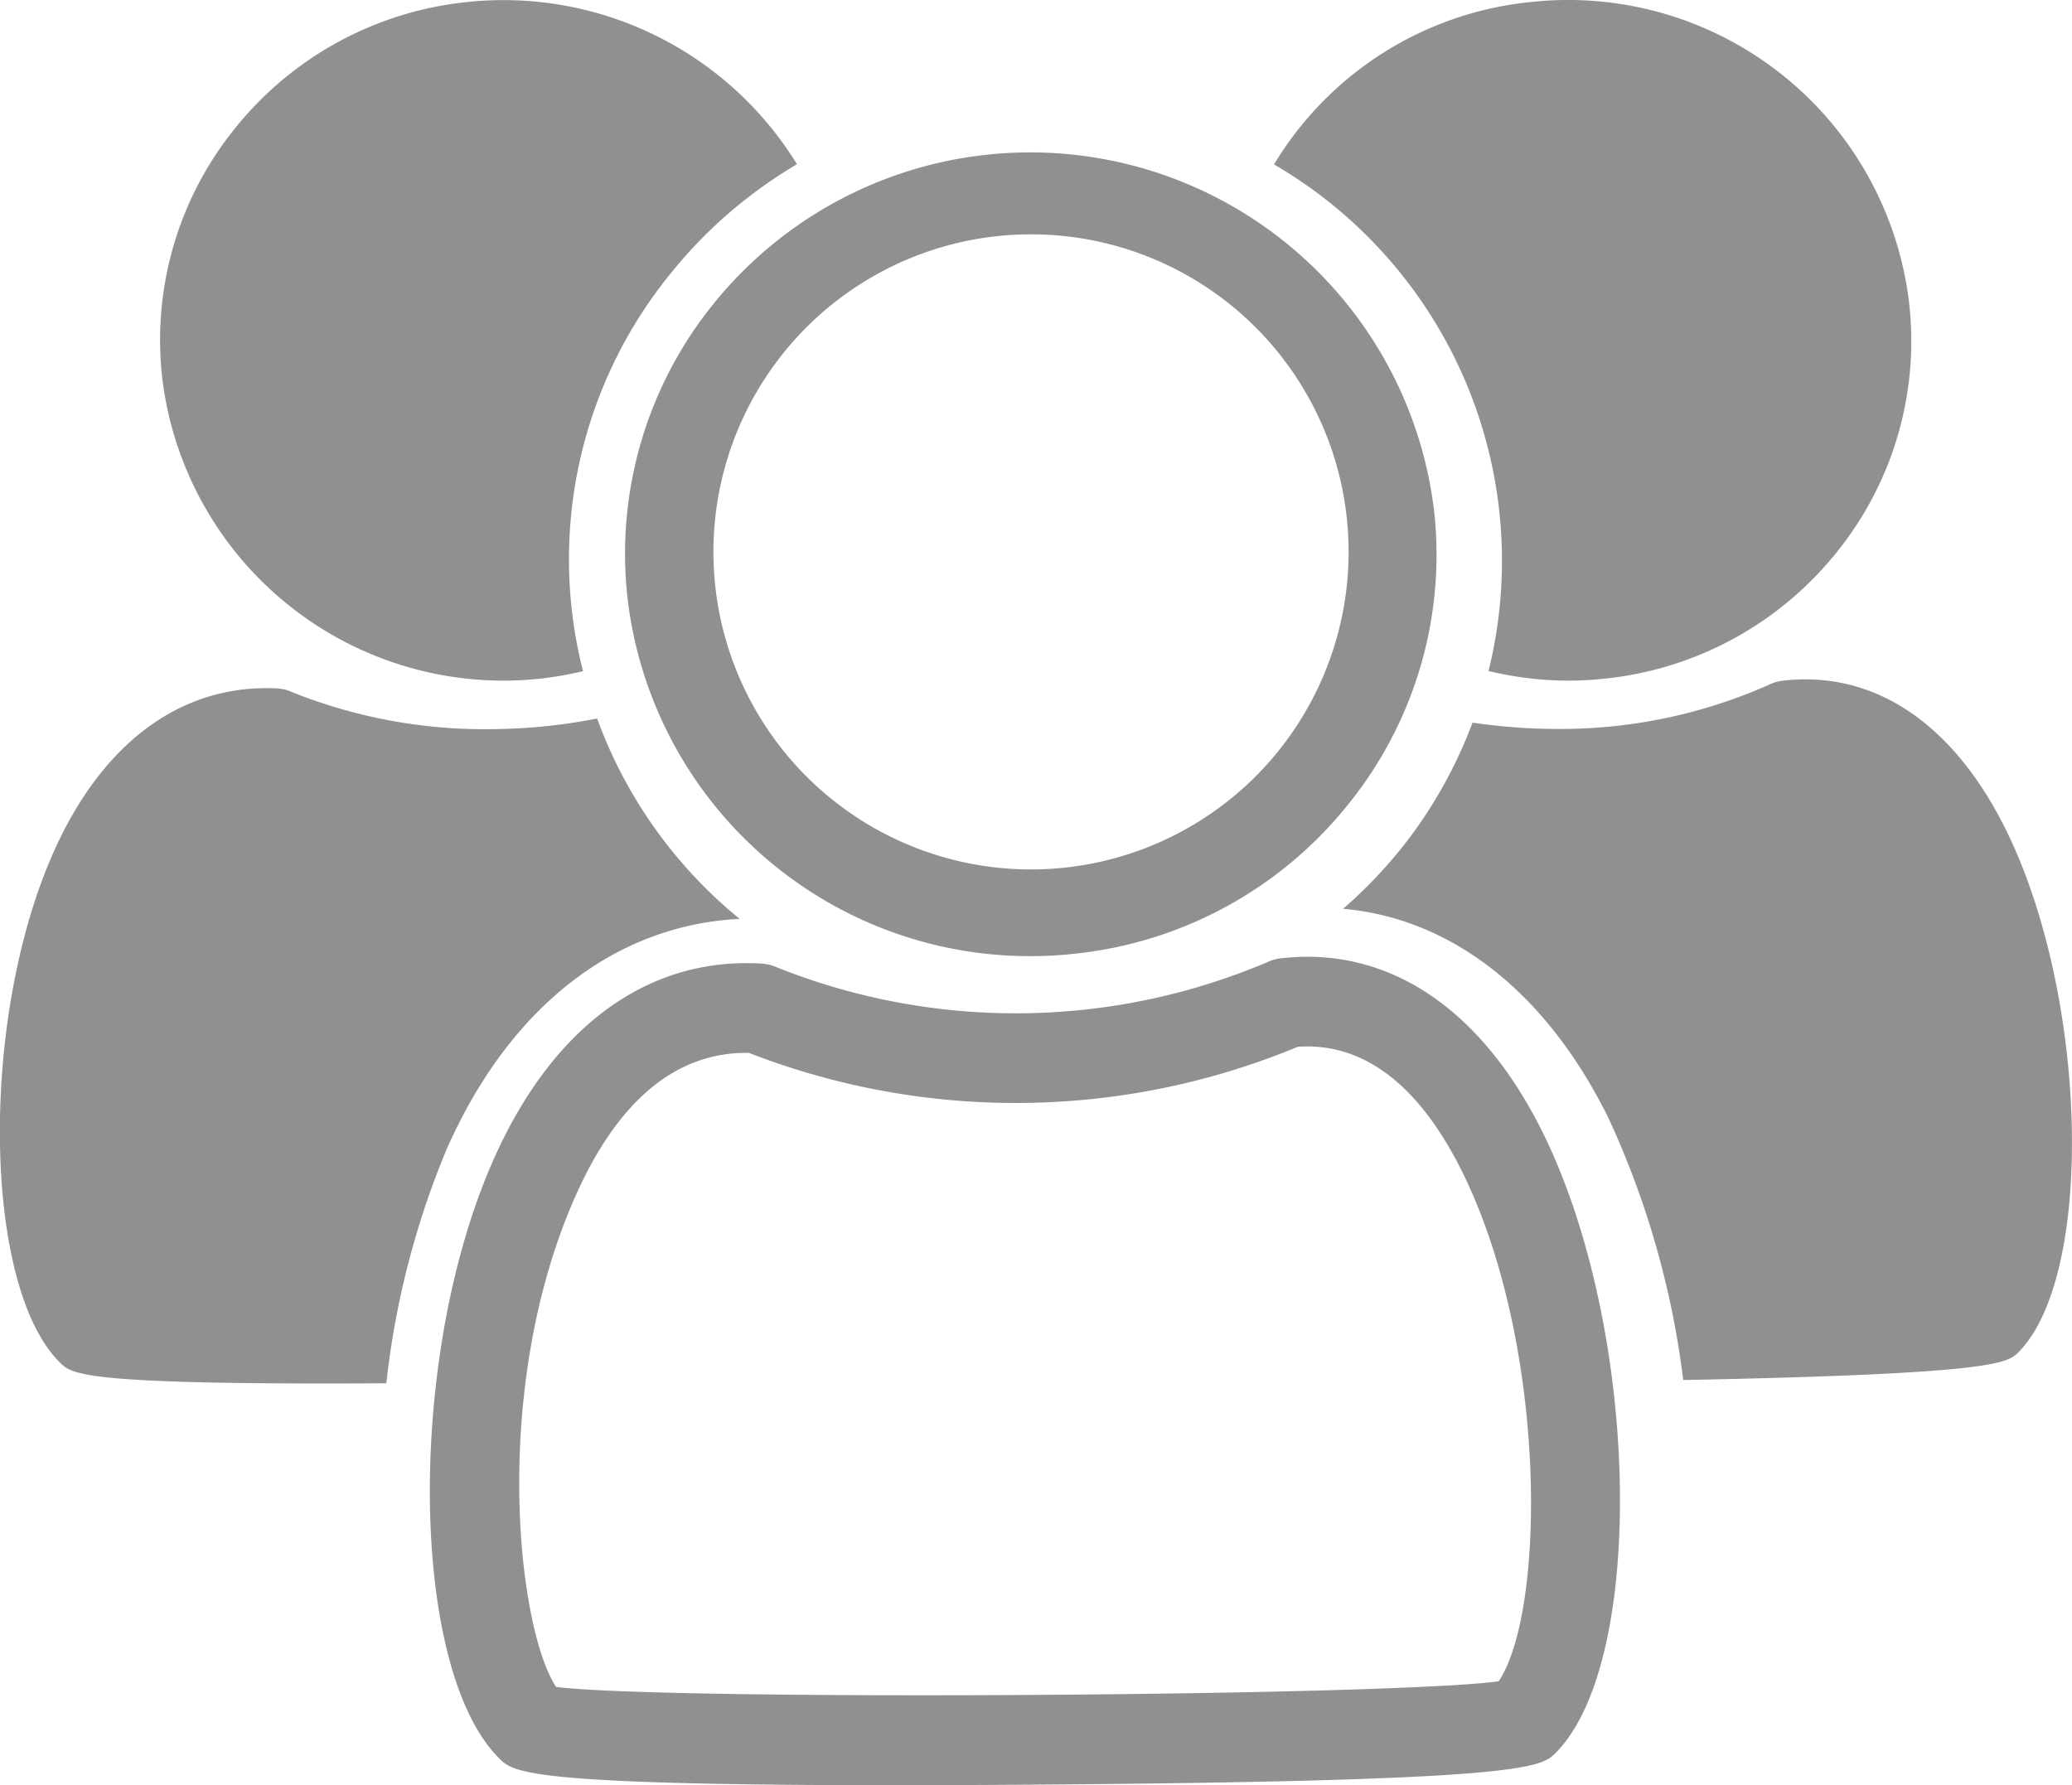
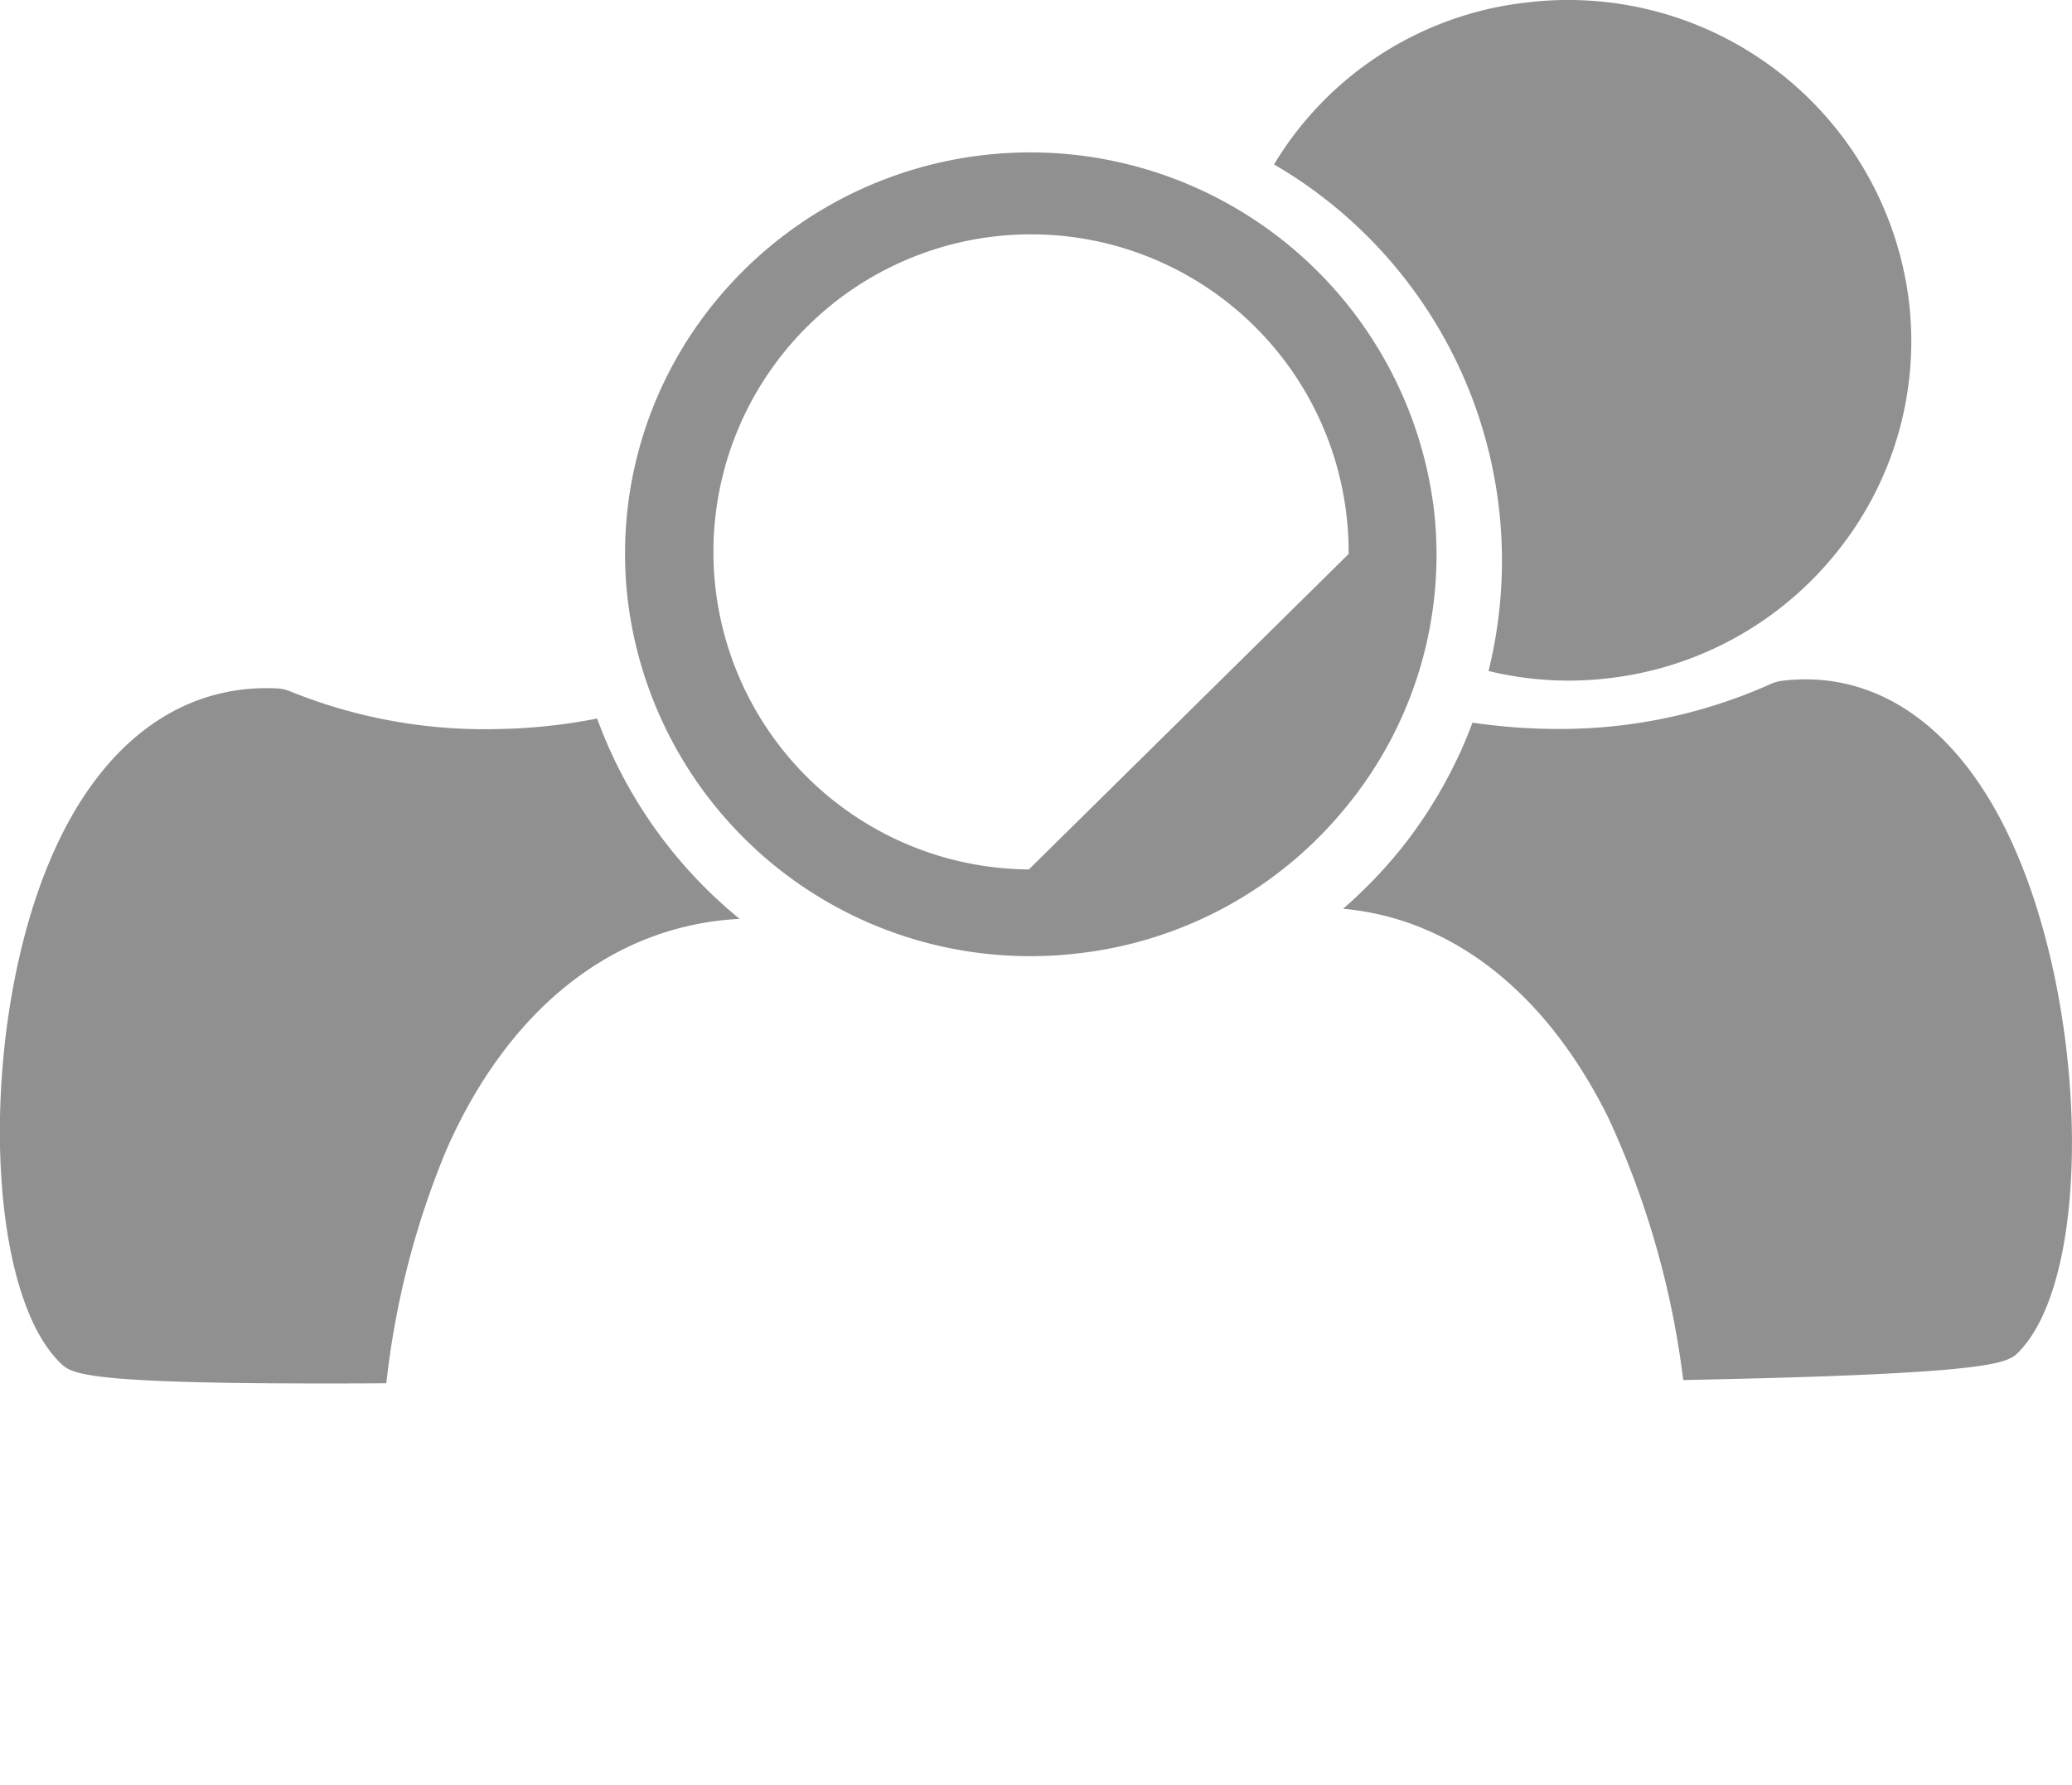
<svg xmlns="http://www.w3.org/2000/svg" width="45.877" height="39.532" viewBox="0 0 45.877 39.532">
  <g id="Group_623" data-name="Group 623" transform="translate(-54.273 -211.833)">
-     <path id="Path_1442" data-name="Path 1442" d="M66.767,226.856a7.765,7.765,0,0,0,.9-.161,10.021,10.021,0,0,1,1.911-8.771,10.305,10.305,0,0,1,2.826-2.454,7.626,7.626,0,0,0-7.359-3.586h0a7.571,7.571,0,0,0-5.112,2.826,7.446,7.446,0,0,0-1.58,5.517,7.612,7.612,0,0,0,8.419,6.629Z" transform="translate(-0.485 0)" fill="#909090" fill-rule="evenodd" />
    <path id="Path_1443" data-name="Path 1443" d="M102.762,232.263c-1.171-2.367-2.94-3.537-4.955-3.291a.892.892,0,0,0-.255.073,11.358,11.358,0,0,1-4.639.993,12.93,12.93,0,0,1-1.957-.14,10.238,10.238,0,0,1-1.566,2.771,10.486,10.486,0,0,1-1.3,1.351c2.4.215,4.492,1.838,5.872,4.627a19.446,19.446,0,0,1,1.659,5.809c6.954-.137,7.188-.375,7.433-.626C104.739,242.1,104.583,235.942,102.762,232.263Z" transform="translate(-4.079 -2.063)" fill="#909090" fill-rule="evenodd" />
    <path id="Path_1444" data-name="Path 1444" d="M100.409,218.512a7.6,7.6,0,0,0-8.418-6.629h0a7.5,7.5,0,0,0-5.64,3.591A10.155,10.155,0,0,1,91.1,226.692a7.578,7.578,0,0,0,1.754.213,7.667,7.667,0,0,0,.87-.049,7.573,7.573,0,0,0,5.111-2.826A7.44,7.44,0,0,0,100.409,218.512Z" transform="translate(-3.869 0)" fill="#909090" fill-rule="evenodd" />
    <path id="Path_1445" data-name="Path 1445" d="M64.15,239.4c1.392-3.177,3.74-4.992,6.5-5.13a10.257,10.257,0,0,1-3.156-4.437,12.454,12.454,0,0,1-2.232.234,11.462,11.462,0,0,1-4.561-.834.857.857,0,0,0-.283-.066c-2.125-.11-3.9,1.2-4.987,3.689-1.621,3.7-1.528,9.584.178,11.248.239.232.467.454,5.757.454.446,0,.939,0,1.461-.005A18.765,18.765,0,0,1,64.15,239.4Z" transform="translate(0 -2.089)" fill="#909090" fill-rule="evenodd" />
    <g id="Group_622" data-name="Group 622" transform="translate(63.79 215.206)">
-       <path id="Path_1446" data-name="Path 1446" d="M89.77,239.885c-1.366-2.806-3.446-4.2-5.829-3.926a.948.948,0,0,0-.3.084,14.251,14.251,0,0,1-10.87.113.958.958,0,0,0-.334-.08c-2.509-.148-4.611,1.382-5.921,4.317-1.944,4.354-1.882,11.307.12,13.288.281.277.547.54,6.8.583,1.345.009,2.965.009,4.923-.006,11.042-.075,11.345-.383,11.668-.707C92.026,251.526,91.89,244.245,89.77,239.885Zm-1.009,12.084c-2.459.335-18.5.431-20.871.124-.864-1.318-1.455-6.645.439-10.889.939-2.1,2.215-3.161,3.8-3.151h.031a16.286,16.286,0,0,0,12.154-.135c1.46-.1,2.706.851,3.672,2.835C89.843,244.578,89.8,250.418,88.761,251.969Z" transform="translate(-65.095 -218.111)" fill="#909090" fill-rule="evenodd" />
-       <path id="Path_1447" data-name="Path 1447" d="M87.924,223.618a9.007,9.007,0,0,0-15.952-4.6,8.794,8.794,0,0,0-1.91,6.5,8.967,8.967,0,0,0,8.864,7.95,8.79,8.79,0,0,0,1.026-.052,8.94,8.94,0,0,0,6.062-3.3A8.787,8.787,0,0,0,87.924,223.618Zm-8.973,7.93a7.032,7.032,0,1,1,7.079-6.985A7.033,7.033,0,0,1,78.951,231.548Z" transform="translate(-65.687 -215.668)" fill="#909090" fill-rule="evenodd" />
+       <path id="Path_1447" data-name="Path 1447" d="M87.924,223.618a9.007,9.007,0,0,0-15.952-4.6,8.794,8.794,0,0,0-1.91,6.5,8.967,8.967,0,0,0,8.864,7.95,8.79,8.79,0,0,0,1.026-.052,8.94,8.94,0,0,0,6.062-3.3A8.787,8.787,0,0,0,87.924,223.618Zm-8.973,7.93a7.032,7.032,0,1,1,7.079-6.985Z" transform="translate(-65.687 -215.668)" fill="#909090" fill-rule="evenodd" />
    </g>
  </g>
</svg>